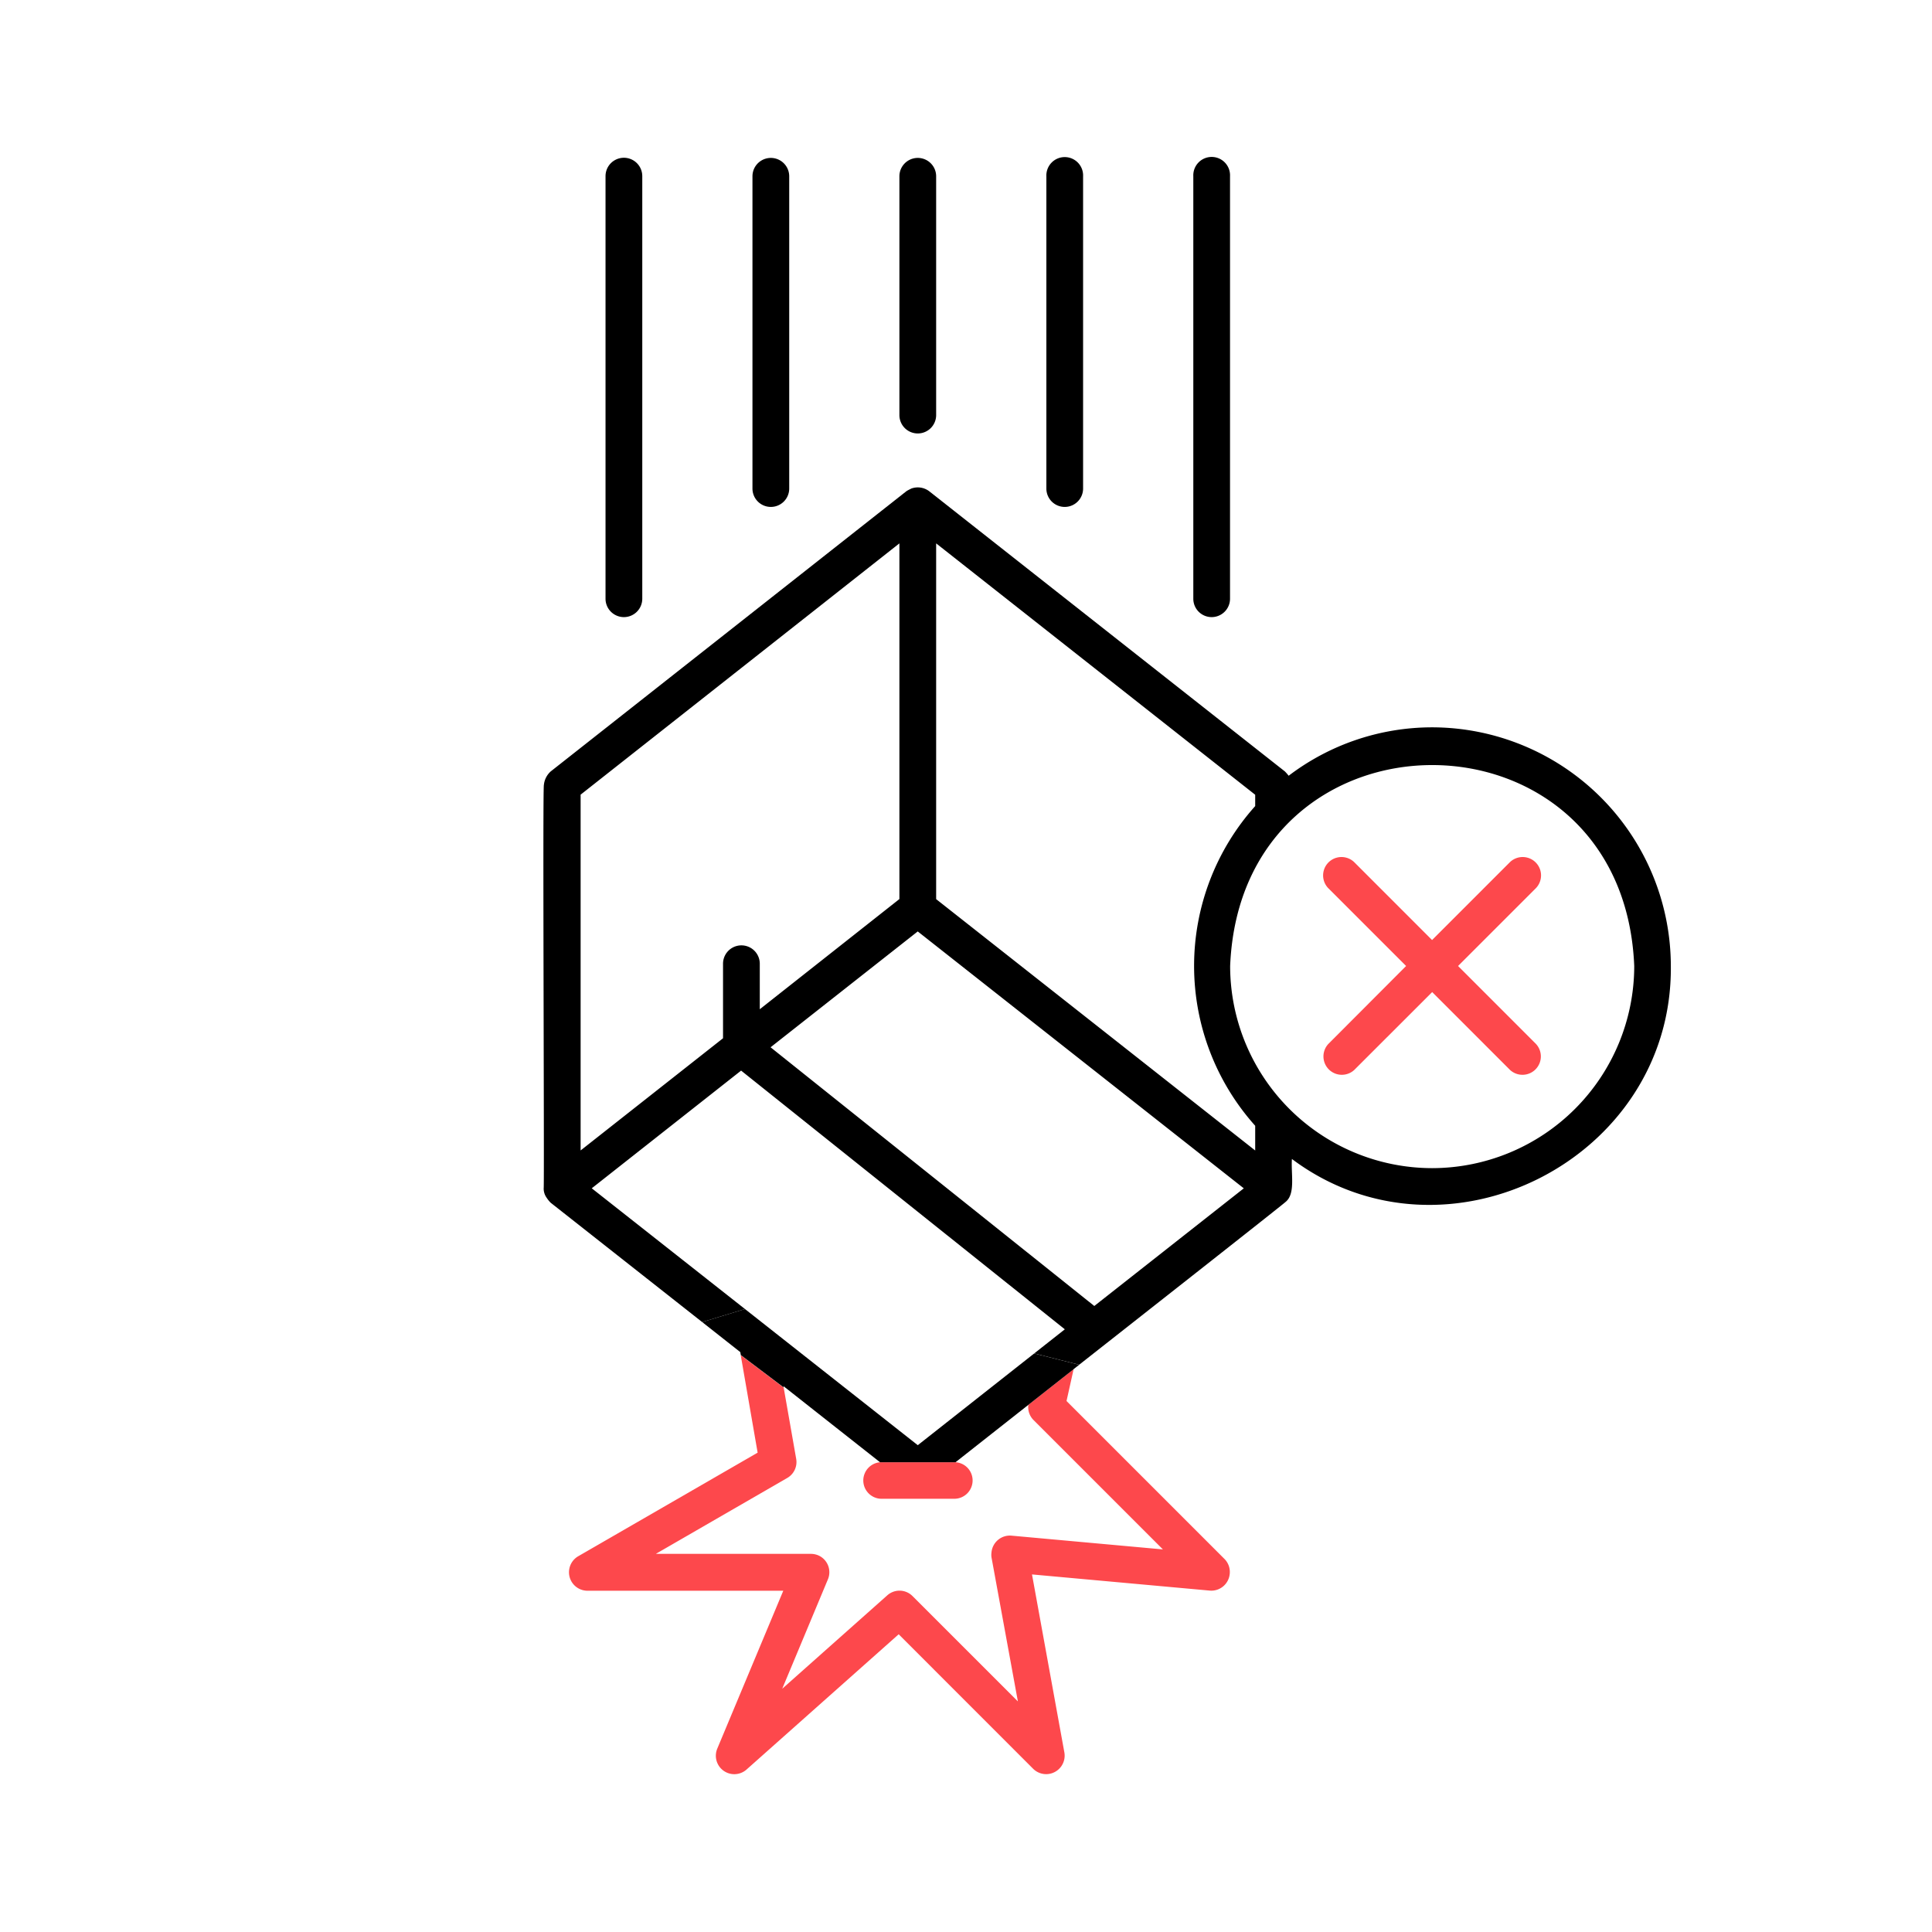
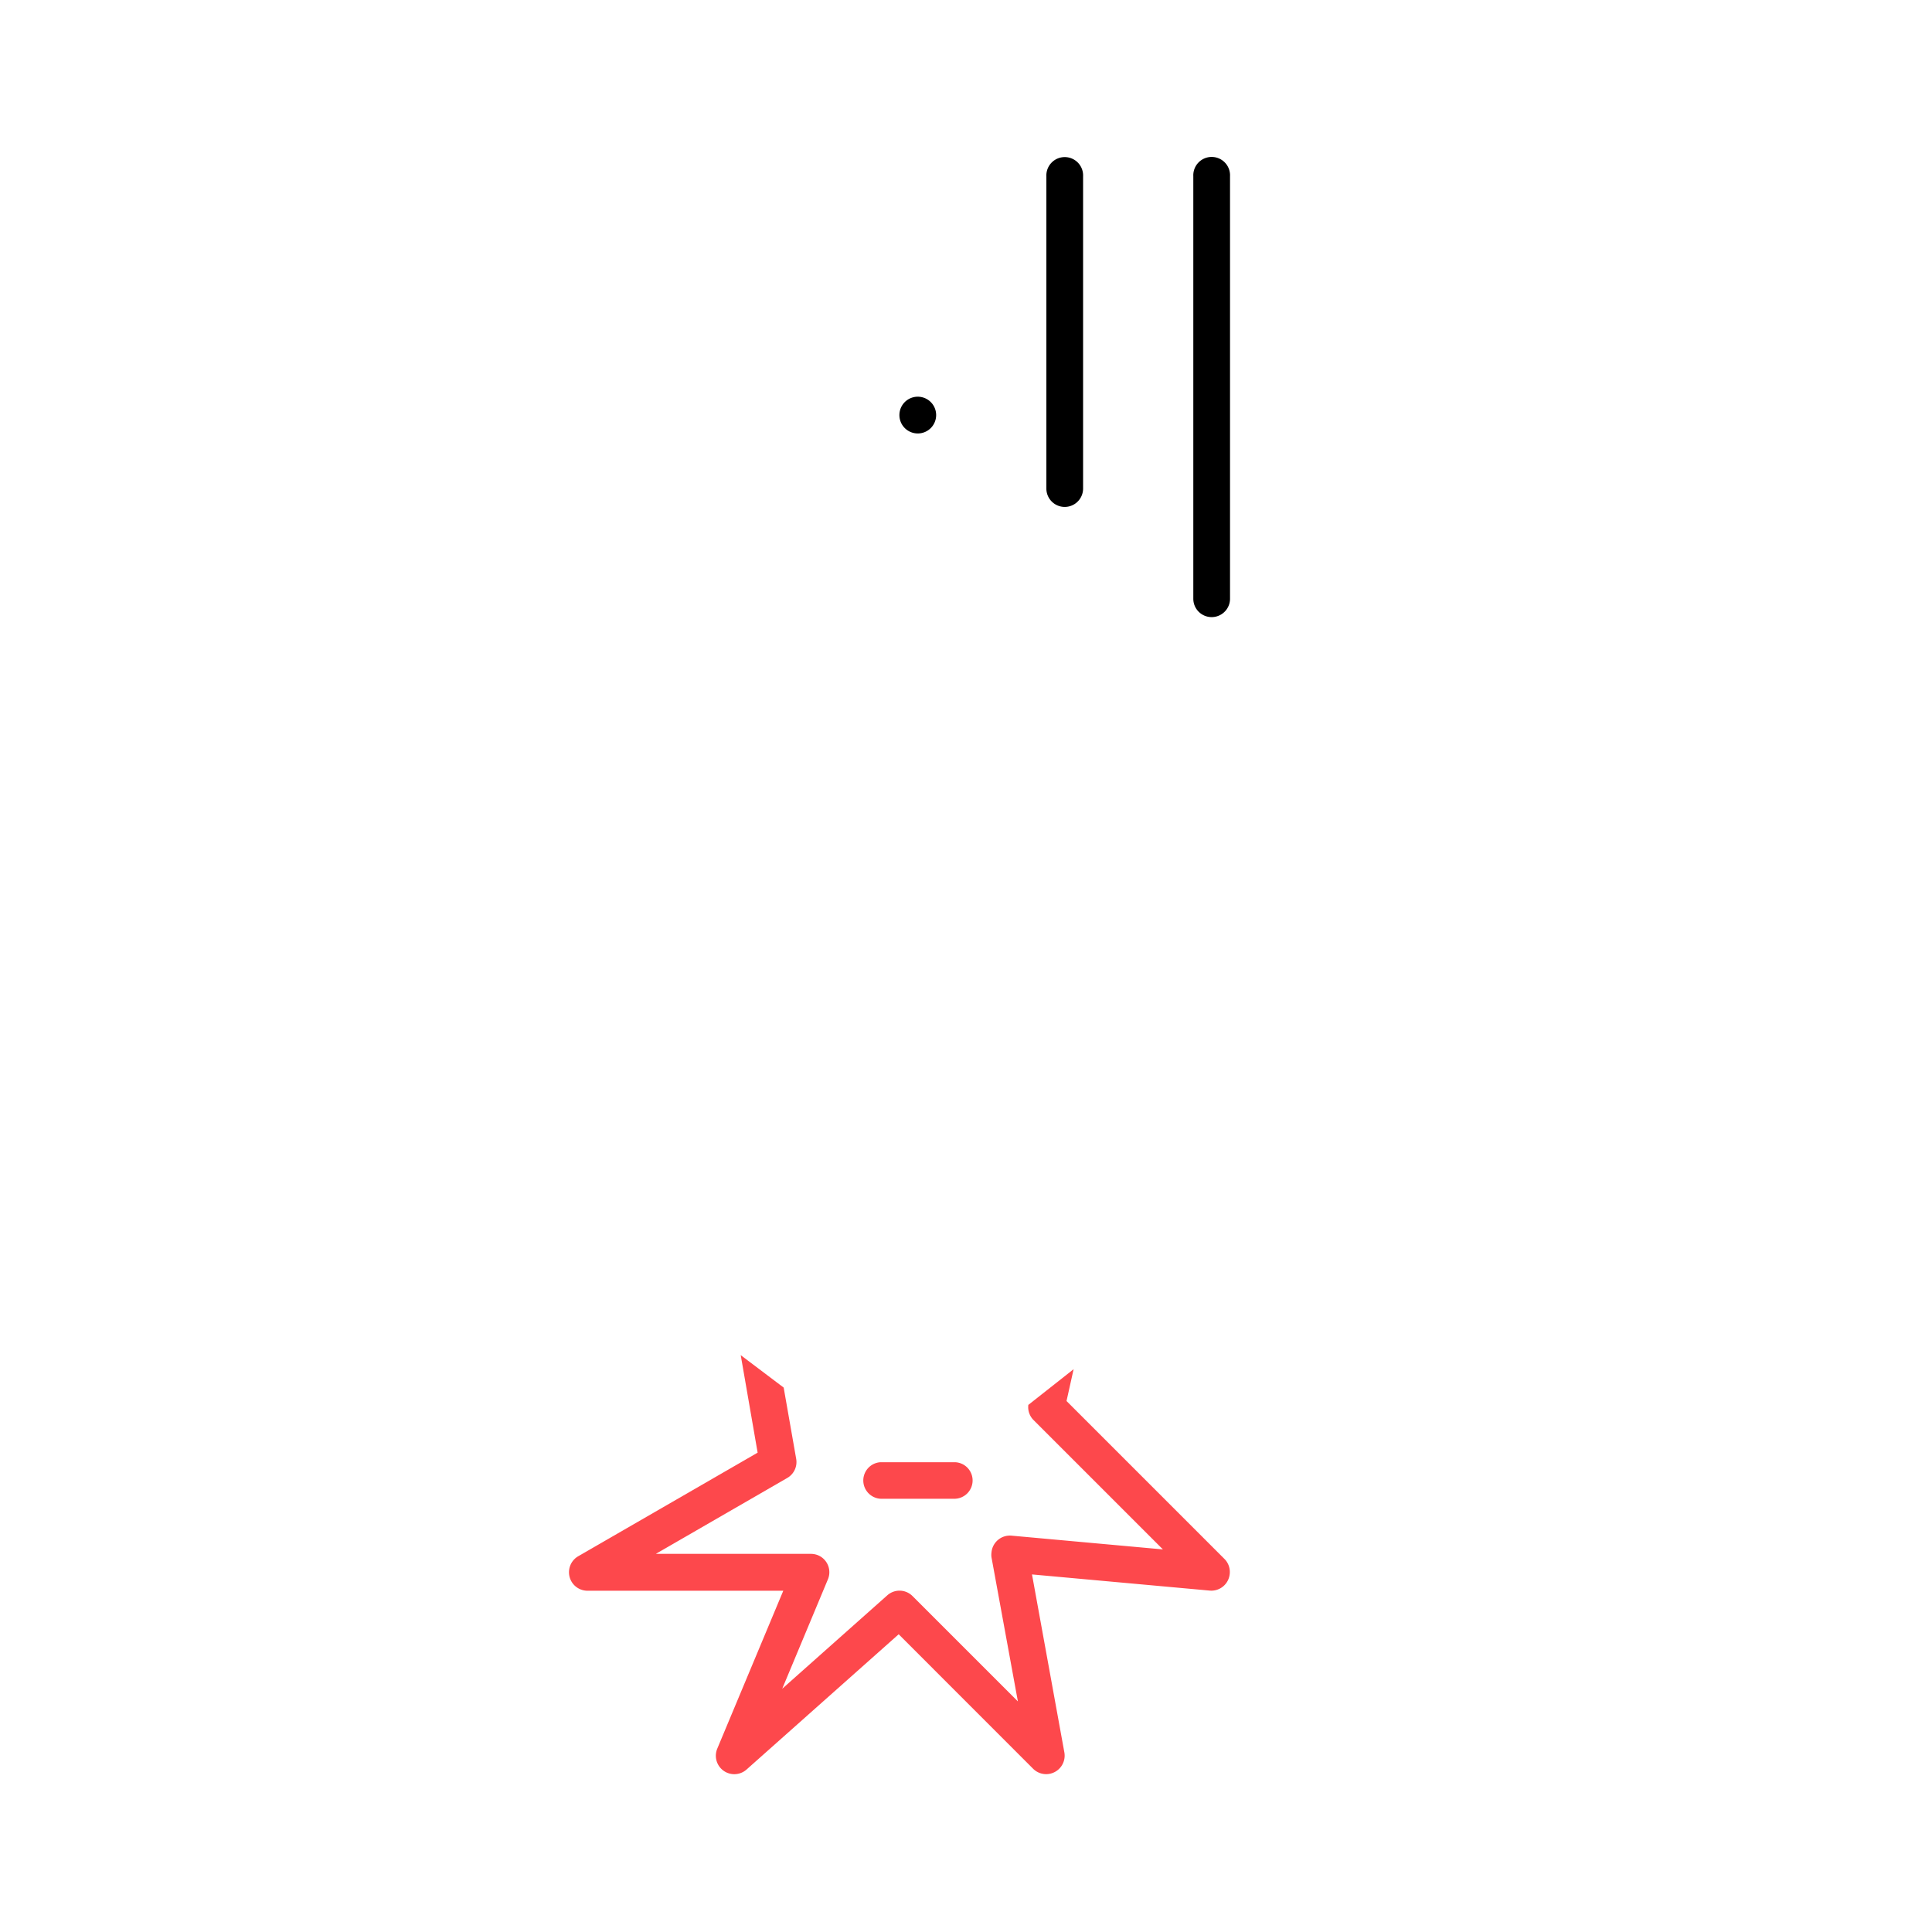
<svg xmlns="http://www.w3.org/2000/svg" id="Capa_1" data-name="Capa 1" viewBox="0 0 512 512">
  <defs>
    <style>.cls-1{fill:#fd484c;}</style>
  </defs>
-   <path d="M243.22,114.87a4.87,4.87,0,0,1-4.87-4.87V46.72a4.87,4.87,0,0,1,9.74,0V110A4.87,4.87,0,0,1,243.22,114.87Z" />
+   <path d="M243.22,114.87a4.87,4.87,0,0,1-4.87-4.87a4.87,4.87,0,0,1,9.74,0V110A4.87,4.87,0,0,1,243.22,114.87Z" />
  <path d="M282.16,134.34a4.86,4.86,0,0,1-4.86-4.87V46.72a4.87,4.87,0,1,1,9.73,0v82.75A4.87,4.87,0,0,1,282.16,134.34Z" />
  <path d="M321.1,163.54a4.86,4.86,0,0,1-4.86-4.86v-112a4.87,4.87,0,1,1,9.73,0v112A4.87,4.87,0,0,1,321.1,163.54Z" />
-   <path d="M204.28,134.34a4.87,4.87,0,0,1-4.87-4.87V46.72a4.87,4.87,0,0,1,9.74,0v82.75A4.87,4.87,0,0,1,204.28,134.34Z" />
-   <path d="M165.34,163.54a4.87,4.87,0,0,1-4.87-4.86v-112a4.87,4.87,0,0,1,9.74,0v112A4.87,4.87,0,0,1,165.34,163.54Z" />
-   <path d="M153.82,210.63,238.35,144v94.26l-37,29.2V255.4a4.87,4.87,0,0,0-9.74,0v19.75l-37.74,29.73V210.63Zm178.82,94.26-84.55-66.61V144l84.55,66.62v3a63.5,63.5,0,0,0,0,84.72Zm46.87,4.68A53.6,53.6,0,0,1,326,256c2.94-71,104.16-71,107.09,0A53.61,53.61,0,0,1,379.51,309.57Zm0-116.82a62.84,62.84,0,0,0-38,12.83,13.15,13.15,0,0,0-1-1.14l-94.28-74.27a5,5,0,0,0-4.75-.69c-.43.23-.86.42-1.27.69l-94.27,74.27a5.53,5.53,0,0,0-1.8,3.54c-.36.24.14,106.65-.06,106.94a4.17,4.17,0,0,0,.79,2.5,7.93,7.93,0,0,0,1.07,1.32l40.14,31.62,11.35-3.45-40.61-32,39.58-31.19,85.79,68.56-8.11,6.39,11.91,3c8.9-7,54.59-42.91,54.64-43.1,2.76-2.12,1.46-7.38,1.74-11.43,40.71,30.49,100.9.08,100.42-51.12A63.36,63.36,0,0,0,379.51,192.75ZM290,346.1l-85.79-68.56,39-30.7,86.41,68.08Z" />
  <path class="cls-1" d="M325.9,417a4.9,4.9,0,0,1-5.24,4.53l-47.17-4.29,8.59,47.24a4.9,4.9,0,0,1-8.23,4.32l-35.69-35.7L197.78,469a4.89,4.89,0,0,1-7.73-5.51l17.53-41.93h-52a4.9,4.9,0,0,1-2.43-9.09l47.63-27.5-4.48-25.84,11.38,8.59L211,386.62a4.87,4.87,0,0,1-2.36,5.05l-34.84,20.12h41.12a5,5,0,0,1,1.87.37,4.87,4.87,0,0,1,2.62,6.37l-12.11,29,27.85-24.76a4.86,4.86,0,0,1,6.67.2l27.93,27.92-7-38.21a4.62,4.62,0,0,1,0-1.23,4.9,4.9,0,0,1,5.28-4.49l40.15,3.65-34.3-34.3a4.83,4.83,0,0,1-1.36-4l12-9.46-1.88,8.43,41.92,41.92A4.89,4.89,0,0,1,325.9,417Z" />
  <path class="cls-1" d="M257.75,392.29a4.85,4.85,0,0,1-4.8,4.9H233.48a4.85,4.85,0,0,1-.26-9.68h20A4.83,4.83,0,0,1,257.75,392.29Z" />
-   <path class="cls-1" d="M386.4,256l20.65-20.65a4.87,4.87,0,0,0-6.88-6.89l-20.66,20.66-20.65-20.66a4.87,4.87,0,0,0-6.88,6.89L372.63,256,352,276.68a4.87,4.87,0,0,0,6.88,6.88l20.66-20.65,20.65,20.65a4.87,4.87,0,0,0,6.88-6.88Z" />
-   <polygon points="285.99 361.68 284.76 362.65 284.65 362.74 284.54 362.83 284.5 362.87 272.49 372.33 253.22 387.51 233.22 387.51 216.53 374.36 207.64 367.35 207.7 367.69 196.32 359.1 196.19 358.33 186.08 350.36 197.43 346.91 243.22 382.99 274.06 358.69 274.08 358.68 285.99 361.68" />
</svg>